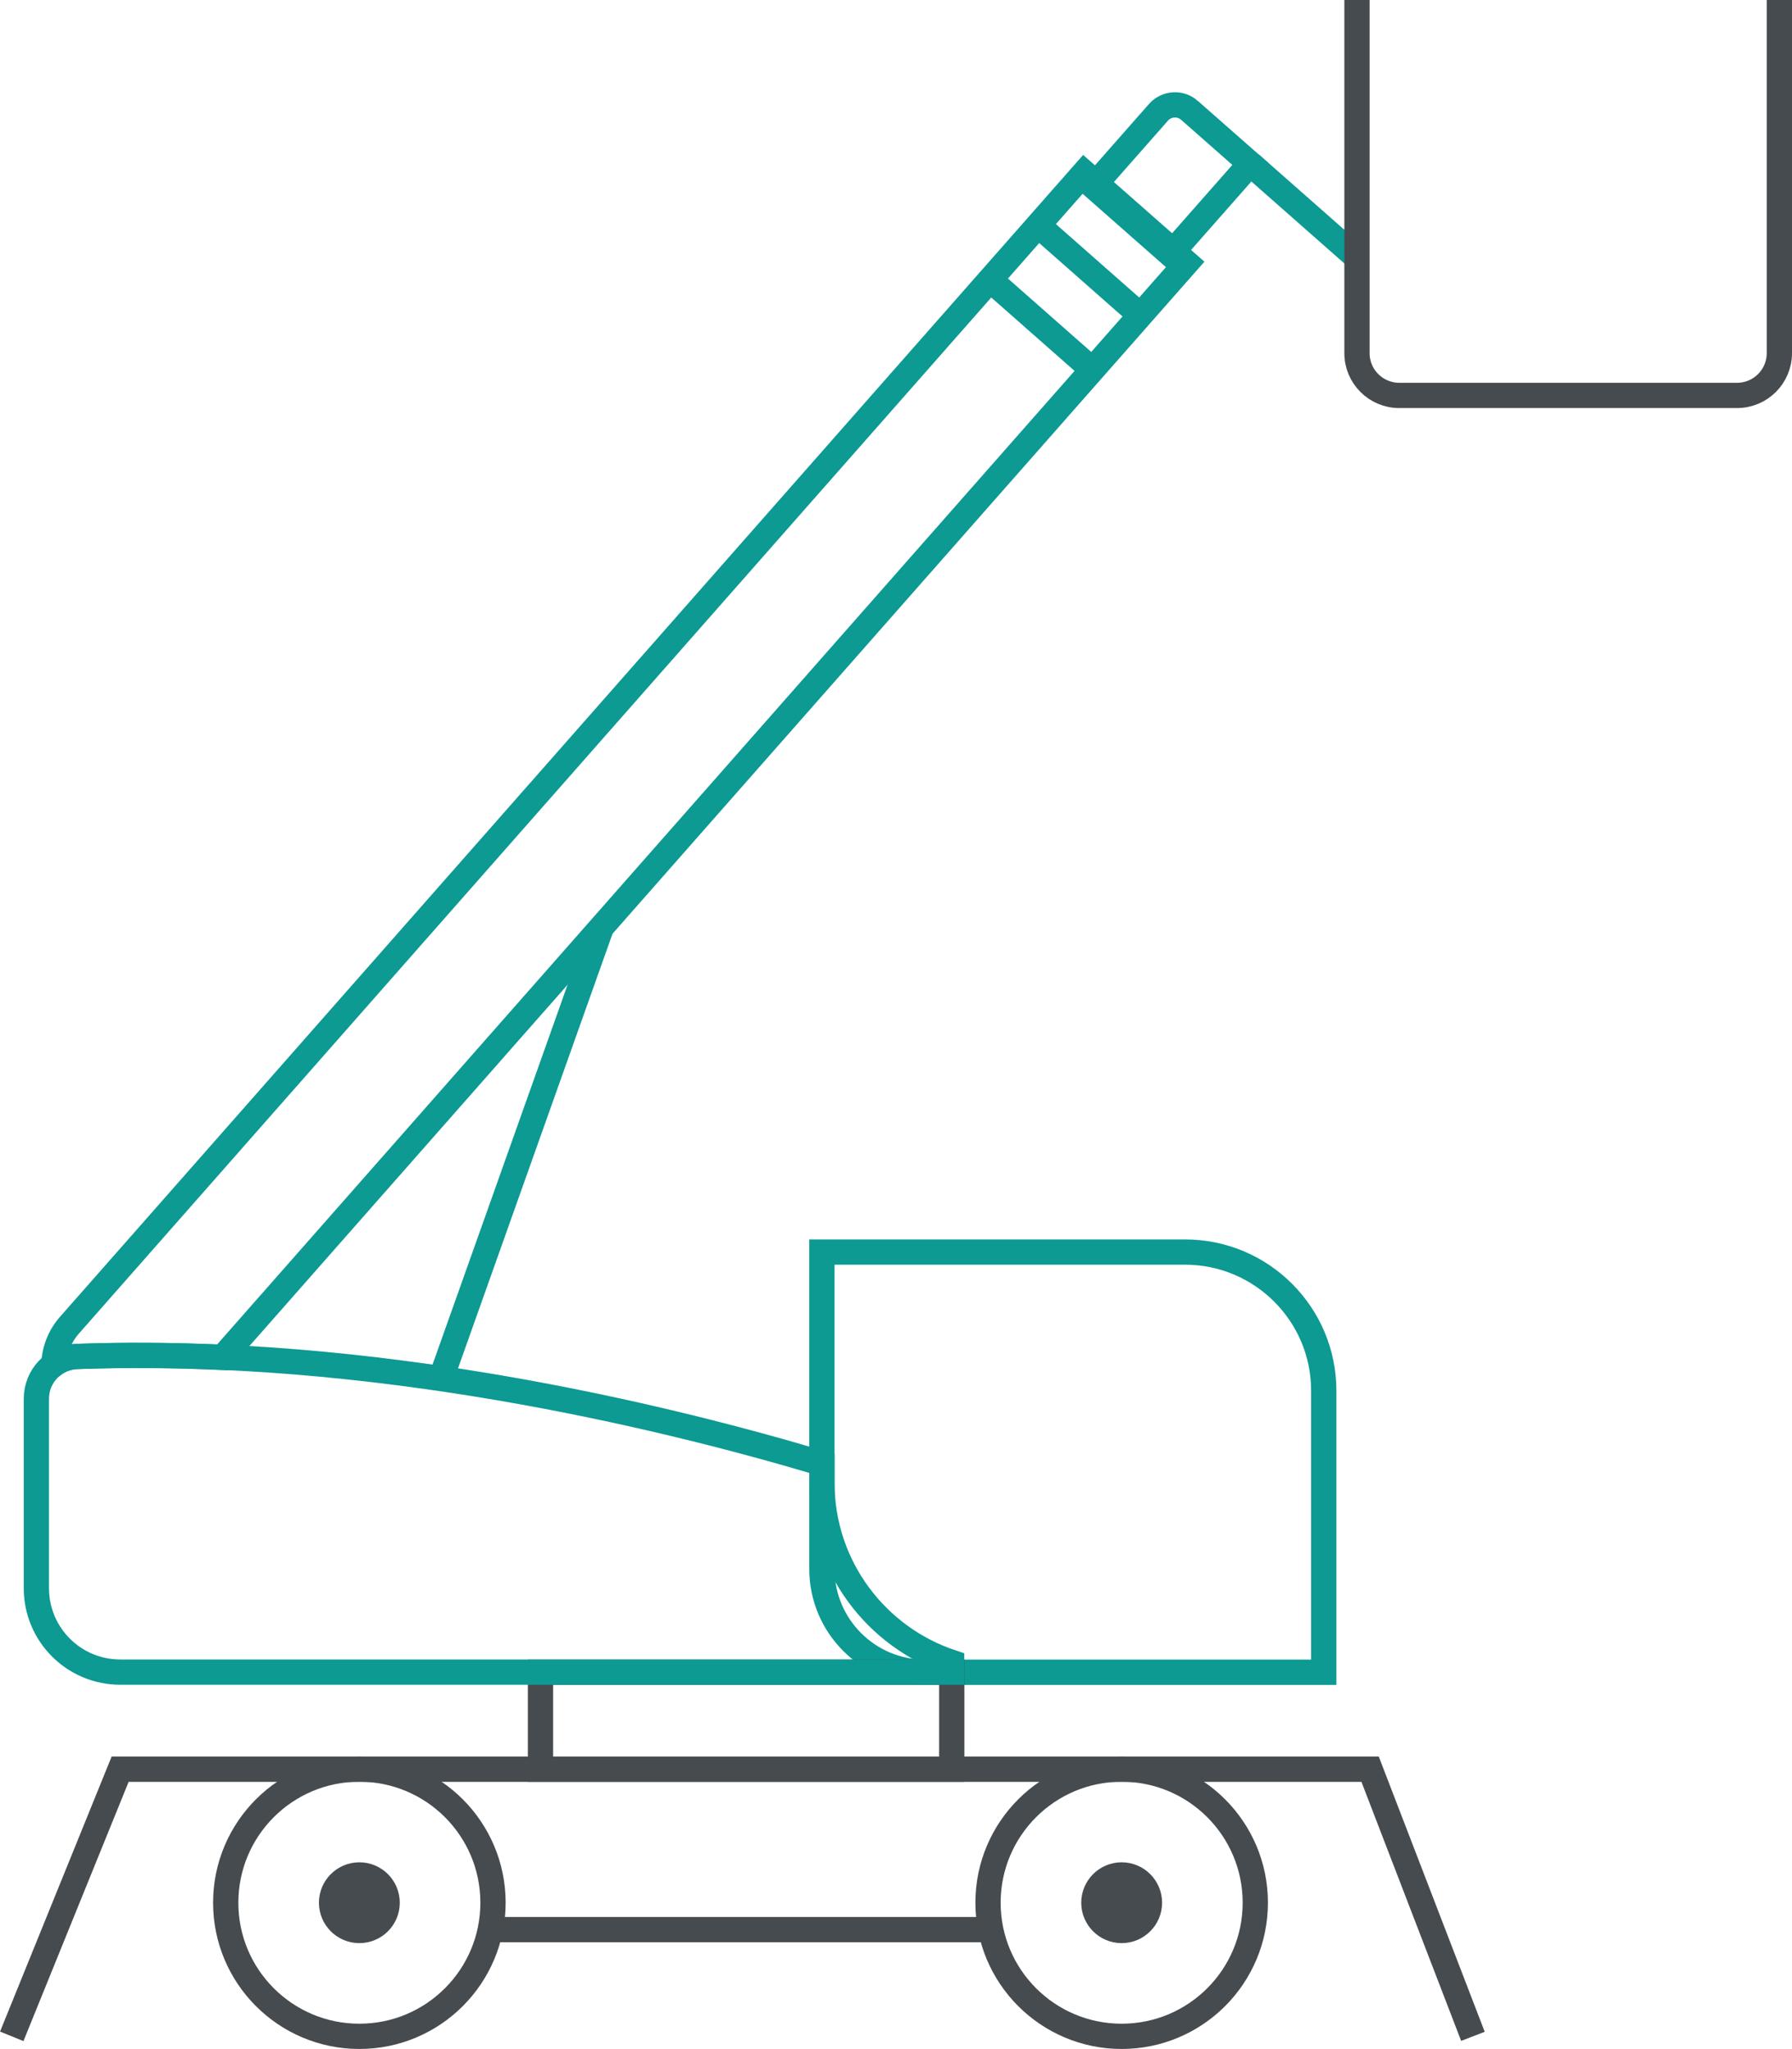
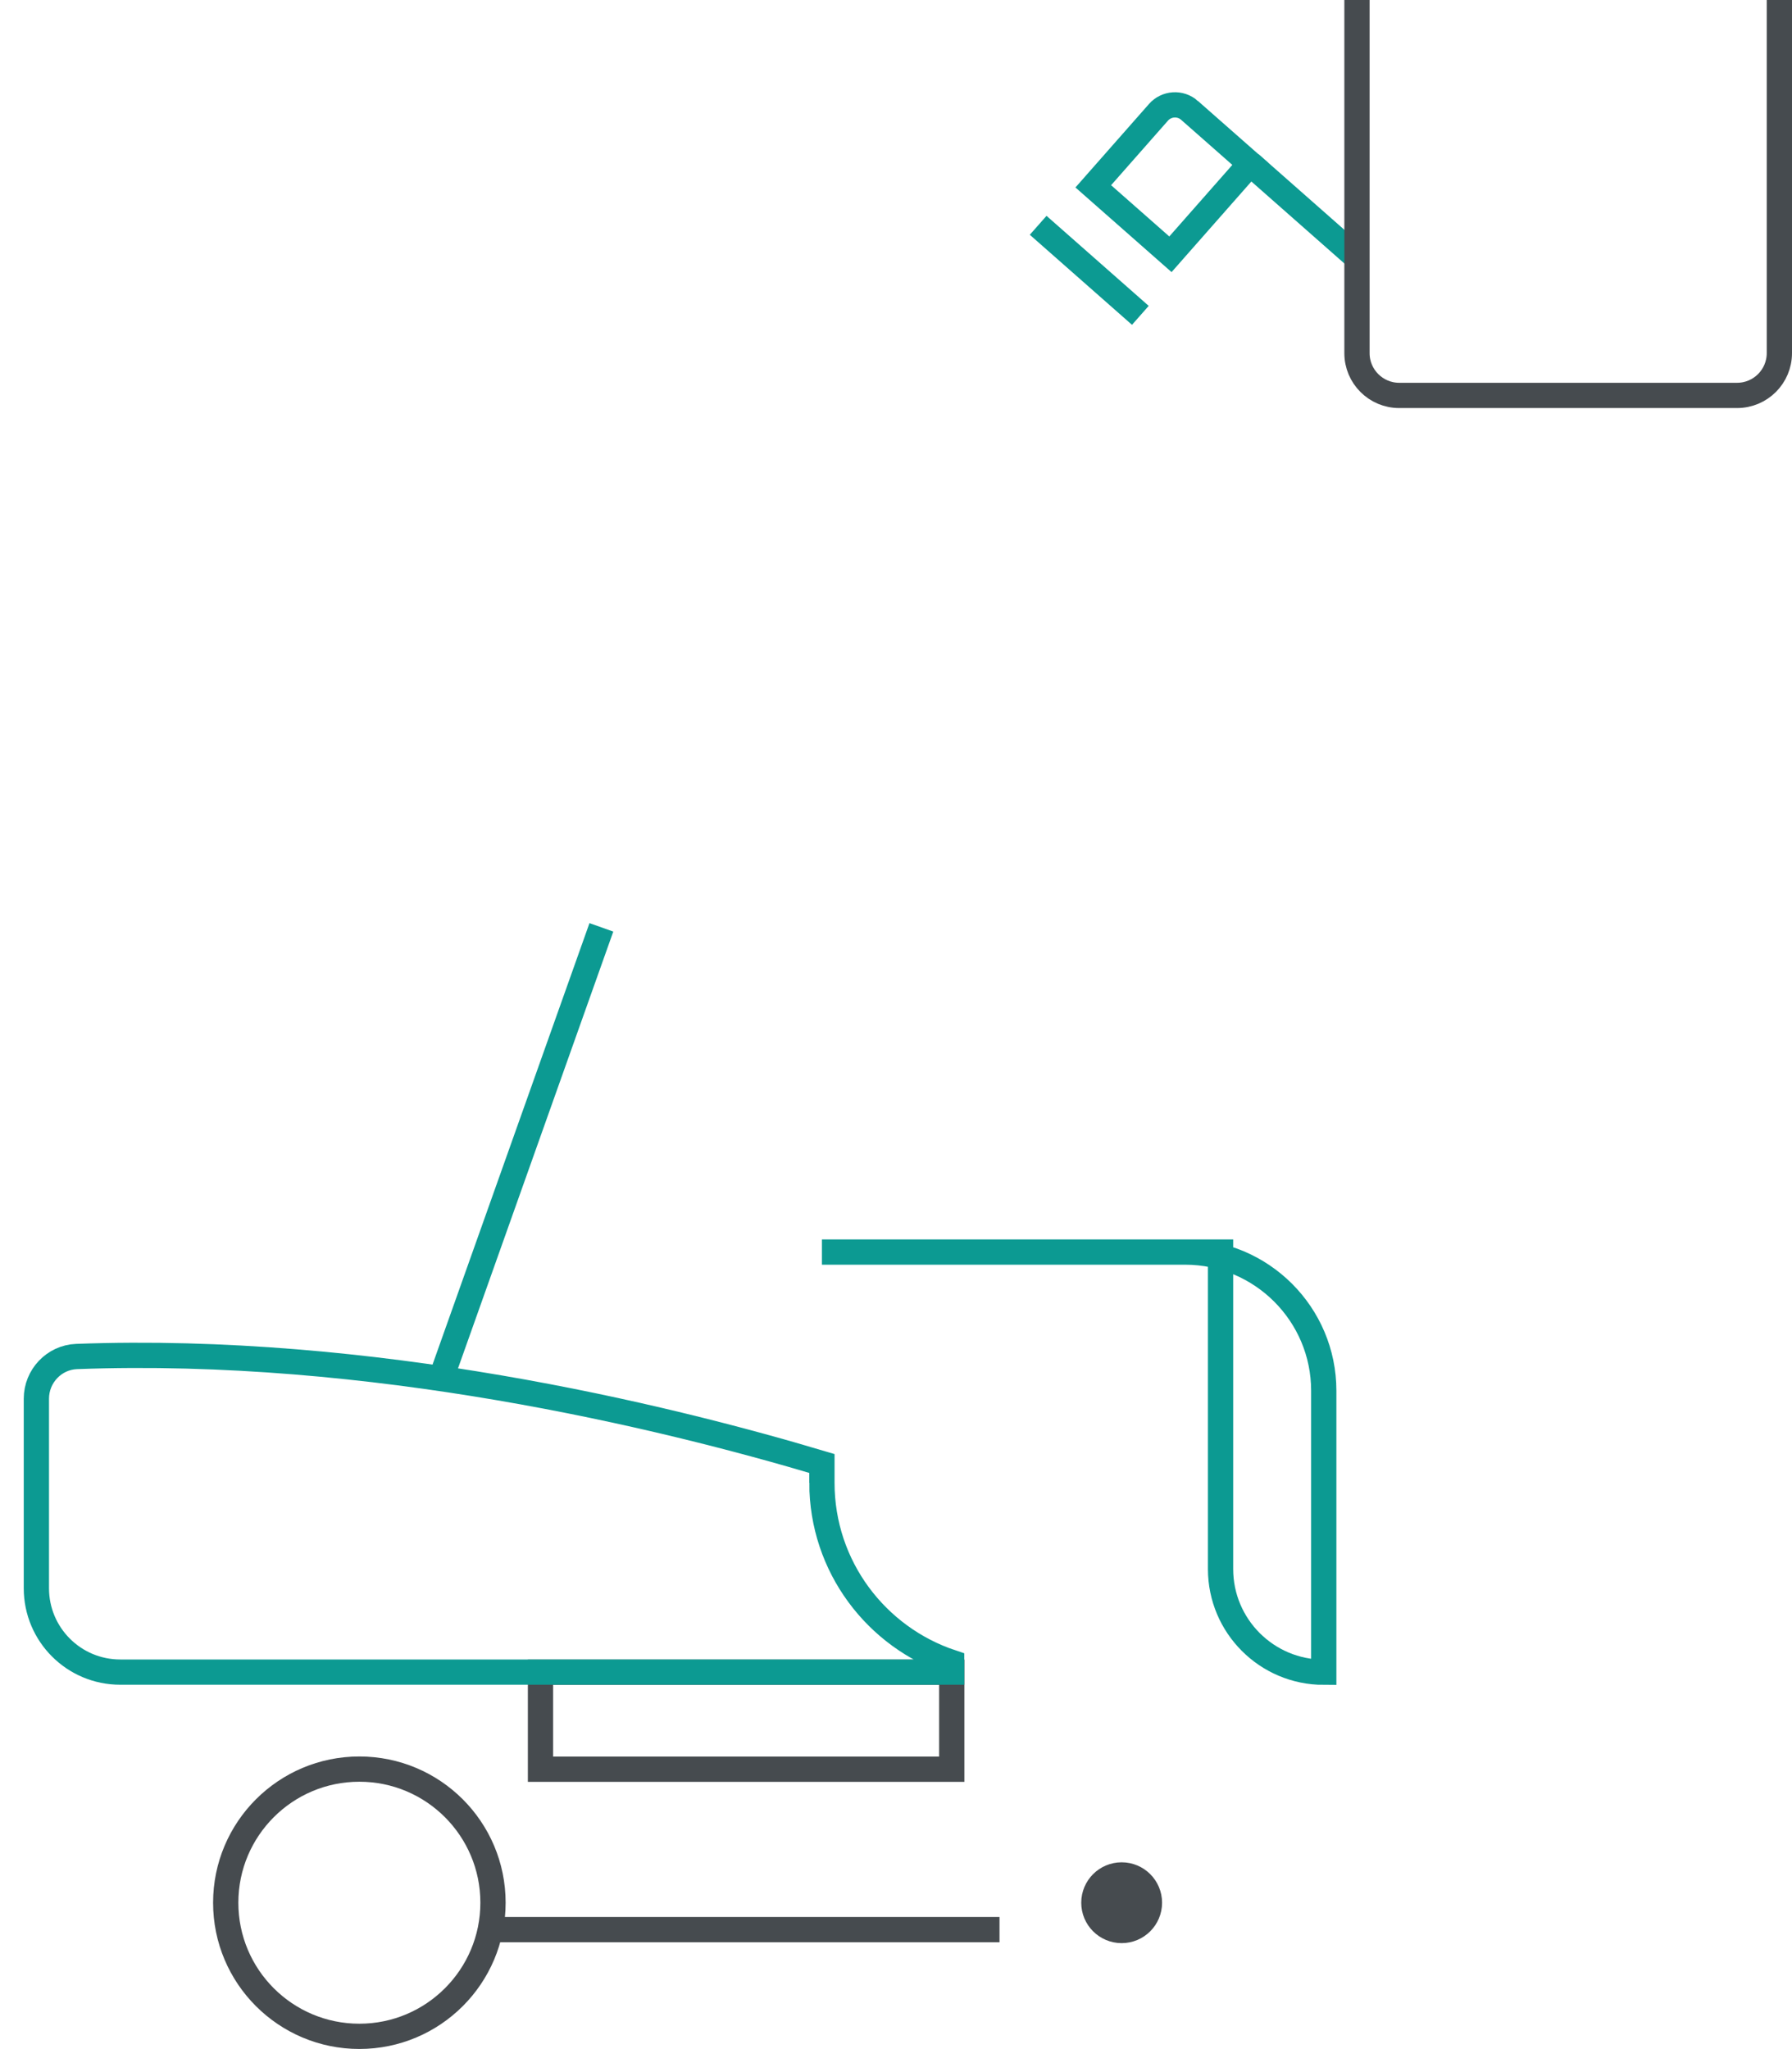
<svg xmlns="http://www.w3.org/2000/svg" id="Layer_1" data-name="Layer 1" viewBox="0 0 141.87 162.24">
  <defs>
    <style>
      .cls-1, .cls-2, .cls-3 {
        stroke: #464b4f;
      }

      .cls-1, .cls-2, .cls-3, .cls-4 {
        stroke-width: 2px;
      }

      .cls-1, .cls-2, .cls-4 {
        fill: none;
      }

      .cls-1, .cls-3 {
        stroke-linejoin: round;
      }

      .cls-2, .cls-4 {
        stroke-miterlimit: 10;
      }

      .cls-3 {
        fill: #464b4f;
      }

      .cls-4 {
        stroke: #0c9a92;
      }
    </style>
  </defs>
-   <path class="cls-4" d="M65.07,99.14h28.75c6.06,0,10.98,4.92,10.98,10.98v22.29h-31.56c-4.51,0-8.17-3.66-8.17-8.17v-25.1h0Z" />
+   <path class="cls-4" d="M65.07,99.14h28.75c6.06,0,10.98,4.92,10.98,10.98v22.29c-4.51,0-8.17-3.66-8.17-8.17v-25.1h0Z" />
  <rect class="cls-2" x="42.79" y="132.41" width="32.56" height="7.68" />
-   <polyline class="cls-2" points=".93 161.24 9.51 140.09 108.47 140.09 116.61 161.24" />
  <path class="cls-4" d="M65.07,117.41v-1.53c-12.75-3.81-35.69-9.34-59.01-8.47-1.78.07-3.18,1.56-3.18,3.34v15.01c0,3.67,2.97,6.64,6.64,6.64h65.82v-.77c-5.96-1.98-10.27-7.59-10.27-14.22Z" />
  <line class="cls-4" x1="82.19" y1="17.84" x2="90.28" y2="24.97" />
-   <line class="cls-4" x1="78.12" y1="21.91" x2="86.21" y2="29.04" />
  <path class="cls-4" d="M90.44,9.08h6.4v9.55h-8.14v-7.81c0-.96.78-1.74,1.74-1.74Z" transform="translate(32.3 -57.85) rotate(41.37)" />
  <line class="cls-4" x1="107.43" y1="20.41" x2="98.98" y2="12.96" />
  <line class="cls-4" x1="34.91" y1="109.16" x2="47.61" y2="73.43" />
-   <path class="cls-4" d="M6.07,107.41c3.88-.14,7.74-.1,11.55.07L93.94,20.81l-8.1-7.13L5.49,104.94c-.79.9-1.18,2-1.23,3.1.51-.37,1.13-.6,1.8-.63Z" />
  <path class="cls-2" d="M140.87,0v27.96c0,1.85-1.5,3.35-3.35,3.35h-26.75c-1.84,0-3.34-1.5-3.34-3.34V0" />
  <circle class="cls-3" cx="88.8" cy="150.66" r="2.2" />
-   <circle class="cls-1" cx="88.8" cy="150.66" r="10.58" />
-   <circle class="cls-3" cx="28.45" cy="150.66" r="2.2" />
  <circle class="cls-1" cx="28.45" cy="150.66" r="10.58" />
  <line class="cls-1" x1="38.85" y1="152.79" x2="79.13" y2="152.79" />
</svg>